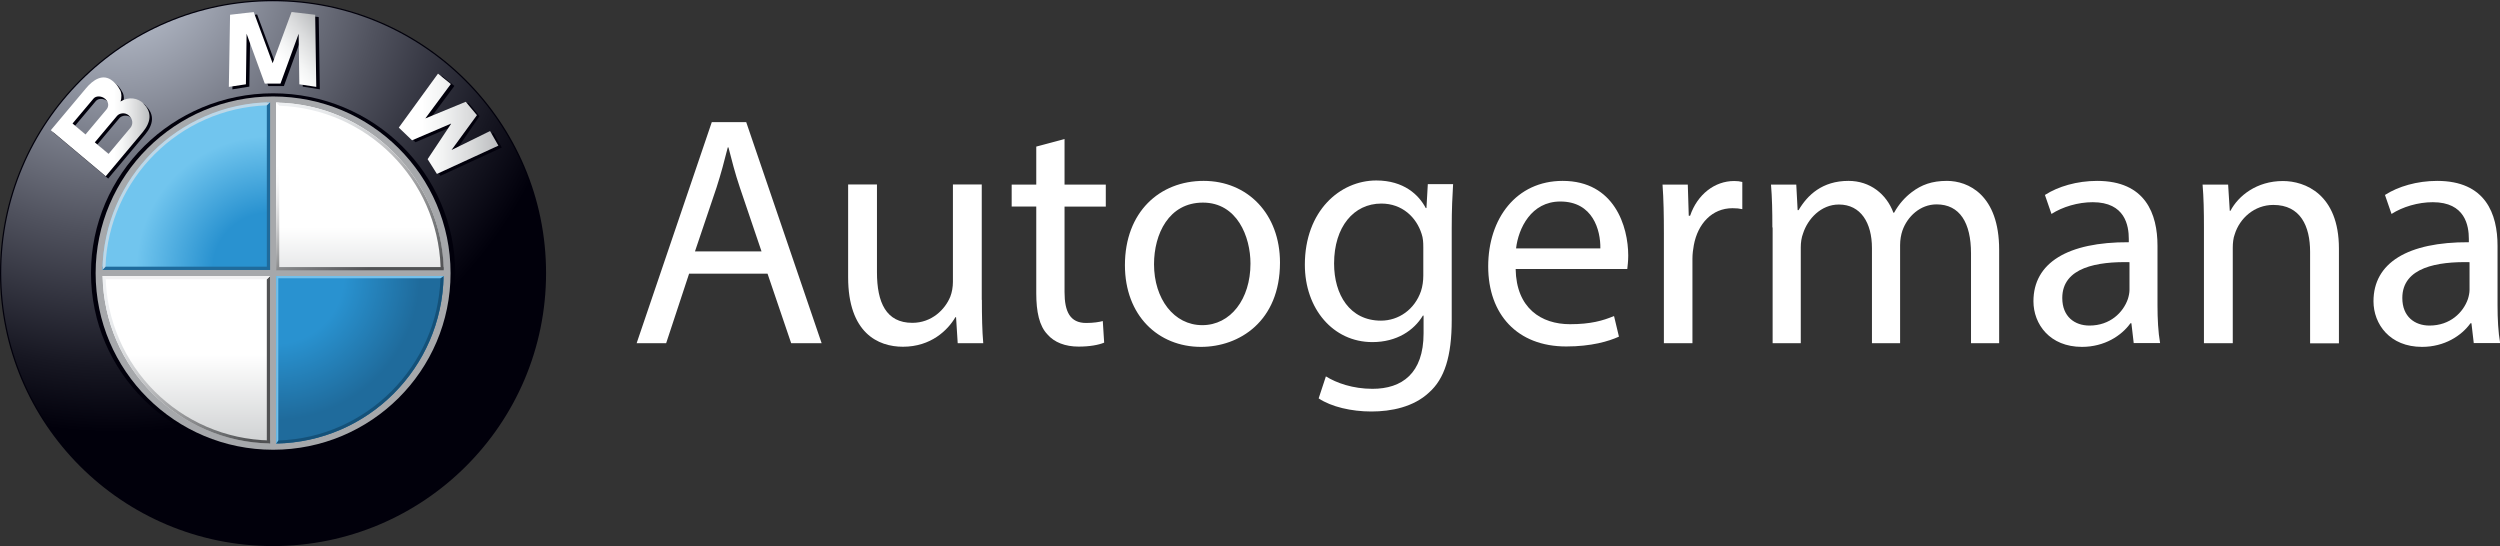
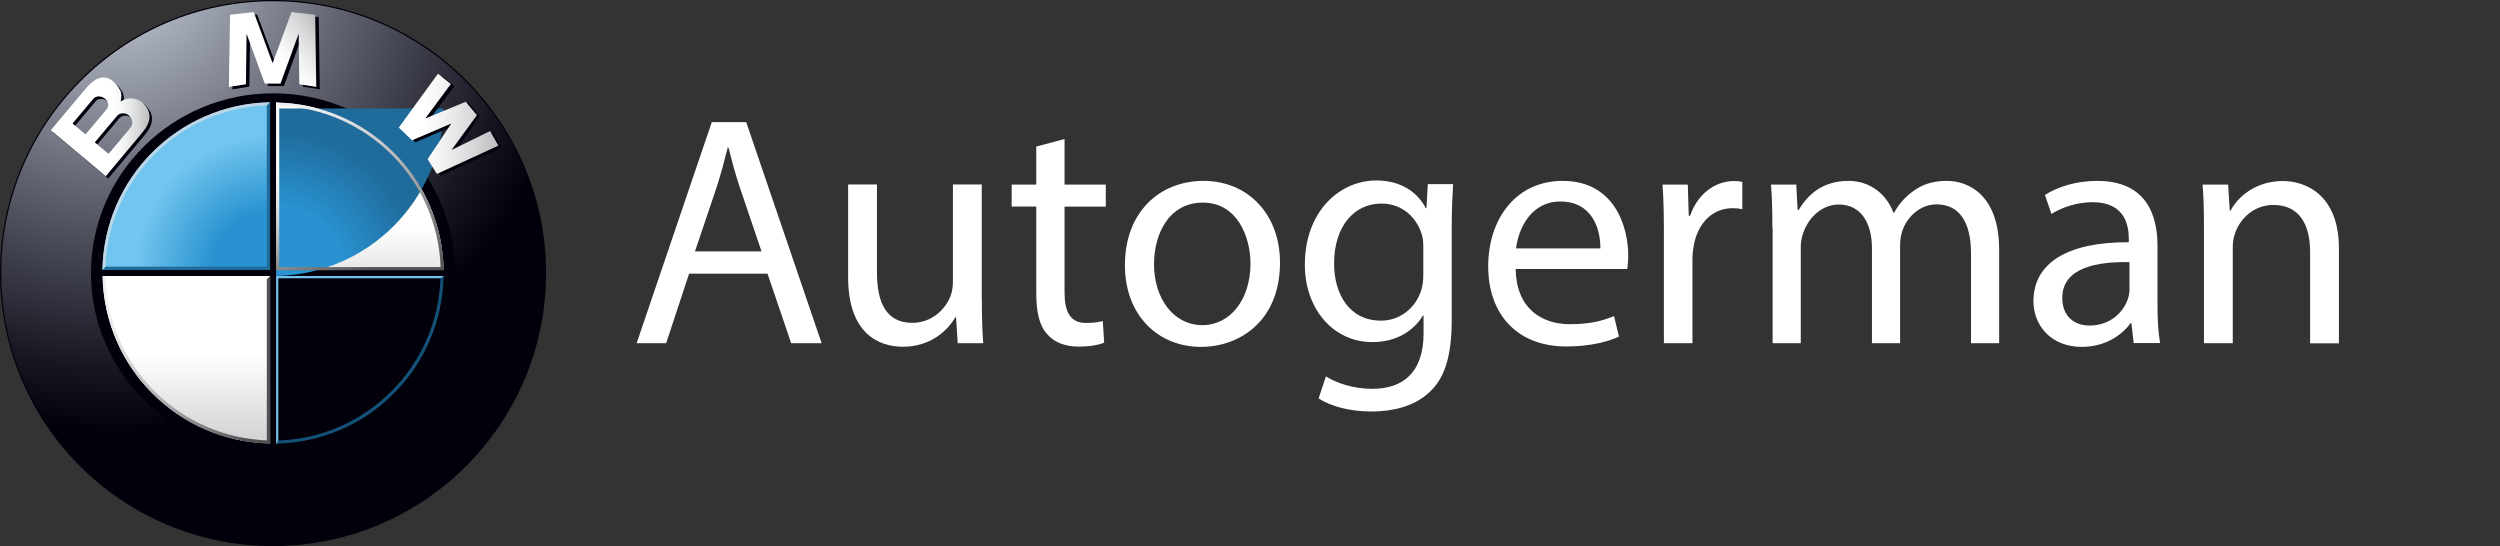
<svg xmlns="http://www.w3.org/2000/svg" xmlns:xlink="http://www.w3.org/1999/xlink" id="Layer_2" data-name="Layer 2" viewBox="0 0 182.99 39.97">
  <rect x="0" y="0" width="182.99" height="39.97" fill="#333333" stroke="none" />
  <defs>
    <style>
      .cls-1 {
        fill: url(#GradientFill_12);
      }

      .cls-2 {
        fill: url(#GradientFill_8);
      }

      .cls-3 {
        fill: url(#linear-gradient-2);
      }

      .cls-4 {
        fill: #515254;
      }

      .cls-5 {
        fill: #fff;
      }

      .cls-6 {
        fill: #f1f1f2;
      }

      .cls-7 {
        fill: url(#GradientFill_8-2);
      }

      .cls-8 {
        fill: url(#radial-gradient);
      }

      .cls-9 {
        fill: url(#radial-gradient-3);
      }

      .cls-10 {
        fill: url(#linear-gradient-3);
      }

      .cls-11 {
        fill: url(#New_Gradient_Swatch_3);
      }

      .cls-12 {
        fill: #73c0eb;
      }

      .cls-13 {
        fill: #1f6b9c;
      }

      .cls-14 {
        fill: url(#New_Gradient_Swatch_2);
      }

      .cls-15 {
        fill: url(#radial-gradient-2);
      }

      .cls-16 {
        fill: #bdd7e7;
      }

      .cls-17 {
        fill: #145179;
      }

      .cls-18 {
        fill: #a6a8ab;
      }

      .cls-19 {
        fill: #01000b;
      }

      .cls-20 {
        fill: url(#linear-gradient);
      }
    </style>
    <radialGradient id="radial-gradient" cx="8.49" cy="-2.62" fx="8.49" fy="-2.62" r="34.27" gradientUnits="userSpaceOnUse">
      <stop offset="0" stop-color="#ccd3e0" />
      <stop offset=".15" stop-color="#aab0bd" />
      <stop offset=".57" stop-color="#50525e" />
      <stop offset=".86" stop-color="#171722" />
      <stop offset="1" stop-color="#01000b" />
    </radialGradient>
    <linearGradient id="linear-gradient" x1="26.34" y1="7.55" x2="26.34" y2="19.81" gradientUnits="userSpaceOnUse">
      <stop offset=".74" stop-color="#fff" />
      <stop offset="1" stop-color="#e6e7e8" />
    </linearGradient>
    <radialGradient id="radial-gradient-2" cx="19.73" cy="19.72" fx="19.73" fy="19.72" r="12.18" gradientUnits="userSpaceOnUse">
      <stop offset=".34" stop-color="#2992d0" />
      <stop offset=".8" stop-color="#71c5ee" />
    </radialGradient>
    <linearGradient id="New_Gradient_Swatch_2" data-name="New Gradient Swatch 2" x1="13.63" y1="20.2" x2="13.63" y2="32.44" gradientUnits="userSpaceOnUse">
      <stop offset=".47" stop-color="#fff" />
      <stop offset=".99" stop-color="#d0d2d3" />
    </linearGradient>
    <radialGradient id="radial-gradient-3" cx="20.12" cy="20.11" fx="20.12" fy="20.11" r="12.35" gradientUnits="userSpaceOnUse">
      <stop offset=".41" stop-color="#2992d0" />
      <stop offset=".86" stop-color="#1f6b9c" />
    </radialGradient>
    <linearGradient id="New_Gradient_Swatch_3" data-name="New Gradient Swatch 3" x1="17.02" y1="6.16" x2="23.1" y2="1.18" gradientUnits="userSpaceOnUse">
      <stop offset=".49" stop-color="#fff" />
      <stop offset=".61" stop-color="#f4f5f5" />
      <stop offset=".81" stop-color="#dadbdc" />
      <stop offset="1" stop-color="#bbbdbf" />
    </linearGradient>
    <linearGradient id="linear-gradient-2" x1="3.73" y1="9.27" x2="10.95" y2="9.27" gradientUnits="userSpaceOnUse">
      <stop offset=".64" stop-color="#fff" />
      <stop offset=".73" stop-color="#f4f5f5" />
      <stop offset=".87" stop-color="#dadbdc" />
      <stop offset="1" stop-color="#bbbdbf" />
    </linearGradient>
    <linearGradient id="linear-gradient-3" x1="29.19" y1="9.06" x2="36.48" y2="9.06" gradientUnits="userSpaceOnUse">
      <stop offset=".23" stop-color="#fff" />
      <stop offset=".41" stop-color="#f4f5f5" />
      <stop offset=".71" stop-color="#dadbdc" />
      <stop offset="1" stop-color="#bbbdbf" />
    </linearGradient>
    <linearGradient id="GradientFill_8" data-name="GradientFill 8" x1="7.96" y1="21.64" x2="17.41" y2="32.88" gradientUnits="userSpaceOnUse">
      <stop offset="0" stop-color="#eef0f2" />
      <stop offset=".13" stop-color="#e8eaec" />
      <stop offset=".3" stop-color="#d7d9db" />
      <stop offset=".48" stop-color="#bdbec0" />
      <stop offset=".69" stop-color="#97989a" />
      <stop offset=".91" stop-color="#67696b" />
      <stop offset="1" stop-color="#515254" />
    </linearGradient>
    <linearGradient id="GradientFill_12" data-name="GradientFill 12" x1="23.43" y1="11.06" x2="26.4" y2="19.86" gradientUnits="userSpaceOnUse">
      <stop offset="0" stop-color="#fff" />
      <stop offset=".12" stop-color="#f9f9f9" />
      <stop offset=".28" stop-color="#e8e8e9" />
      <stop offset=".46" stop-color="#cdcdce" />
      <stop offset=".65" stop-color="#a7a8a9" />
      <stop offset=".85" stop-color="#77787a" />
      <stop offset="1" stop-color="#515254" />
    </linearGradient>
    <linearGradient id="GradientFill_8-2" data-name="GradientFill 8" x1="21.98" y1="6.76" x2="33.53" y2="18.49" xlink:href="#GradientFill_8" />
  </defs>
  <g id="Layer_1-2" data-name="Layer 1">
    <g>
      <path class="cls-5" d="M50.44,20.03l-1.68,5.09h-2.16l5.5-16.18h2.52l5.52,16.18h-2.23l-1.73-5.09h-5.74ZM55.74,18.4l-1.58-4.66c-.36-1.06-.6-2.02-.84-2.95h-.05c-.24.96-.5,1.94-.82,2.93l-1.58,4.68h4.87Z" />
      <path class="cls-5" d="M71.87,21.95c0,1.2.02,2.26.1,3.17h-1.87l-.12-1.9h-.05c-.55.94-1.78,2.16-3.84,2.16-1.82,0-4.01-1.01-4.01-5.09v-6.79h2.11v6.43c0,2.21.67,3.7,2.59,3.7,1.42,0,2.4-.98,2.78-1.92.12-.31.19-.7.19-1.08v-7.13h2.11v8.45Z" />
      <path class="cls-5" d="M77.92,10.17v3.34h3.02v1.61h-3.02v6.26c0,1.44.41,2.26,1.58,2.26.55,0,.96-.07,1.22-.14l.1,1.58c-.41.17-1.06.29-1.87.29-.98,0-1.78-.31-2.28-.89-.6-.62-.82-1.66-.82-3.02v-6.34h-1.8v-1.61h1.8v-2.78l2.06-.55Z" />
      <path class="cls-5" d="M93.69,19.22c0,4.3-2.98,6.17-5.78,6.17-3.14,0-5.57-2.3-5.57-5.98,0-3.89,2.54-6.17,5.76-6.17s5.59,2.42,5.59,5.98ZM84.47,19.34c0,2.54,1.46,4.46,3.53,4.46s3.53-1.9,3.53-4.51c0-1.97-.98-4.46-3.48-4.46s-3.58,2.3-3.58,4.51Z" />
      <path class="cls-5" d="M106.36,13.5c-.05.84-.1,1.78-.1,3.19v6.74c0,2.66-.53,4.3-1.66,5.3-1.13,1.06-2.76,1.39-4.22,1.39s-2.93-.34-3.86-.96l.53-1.61c.77.48,1.97.91,3.41.91,2.16,0,3.74-1.13,3.74-4.06v-1.3h-.05c-.65,1.08-1.9,1.94-3.7,1.94-2.88,0-4.94-2.45-4.94-5.66,0-3.94,2.57-6.17,5.23-6.17,2.02,0,3.12,1.06,3.62,2.02h.05l.1-1.75h1.85ZM104.18,18.09c0-.36-.02-.67-.12-.96-.38-1.22-1.42-2.23-2.95-2.23-2.02,0-3.46,1.7-3.46,4.39,0,2.28,1.15,4.18,3.43,4.18,1.3,0,2.47-.82,2.93-2.16.12-.36.17-.77.17-1.13v-2.09Z" />
      <path class="cls-5" d="M110.94,19.7c.05,2.86,1.87,4.03,3.98,4.03,1.51,0,2.42-.26,3.22-.6l.36,1.51c-.74.34-2.02.72-3.86.72-3.58,0-5.71-2.35-5.71-5.86s2.06-6.26,5.45-6.26c3.79,0,4.8,3.34,4.8,5.47,0,.43-.05.77-.07.98h-8.16ZM117.14,18.18c.02-1.34-.55-3.43-2.93-3.43-2.14,0-3.07,1.97-3.24,3.43h6.17Z" />
      <path class="cls-5" d="M121.79,17.13c0-1.37-.02-2.54-.1-3.62h1.85l.07,2.28h.1c.53-1.56,1.8-2.54,3.22-2.54.24,0,.41.02.6.07v1.99c-.22-.05-.43-.07-.72-.07-1.49,0-2.54,1.13-2.83,2.71-.05.29-.1.62-.1.98v6.19h-2.09v-7.99Z" />
      <path class="cls-5" d="M129.73,16.65c0-1.2-.02-2.18-.1-3.14h1.85l.1,1.87h.07c.65-1.1,1.73-2.14,3.65-2.14,1.58,0,2.78.96,3.29,2.33h.05c.36-.65.82-1.15,1.3-1.51.7-.53,1.46-.82,2.57-.82,1.54,0,3.82,1.01,3.82,5.04v6.84h-2.06v-6.58c0-2.23-.82-3.58-2.52-3.58-1.2,0-2.14.89-2.5,1.92-.1.29-.17.67-.17,1.06v7.18h-2.06v-6.96c0-1.85-.82-3.19-2.42-3.19-1.32,0-2.28,1.06-2.62,2.11-.12.31-.17.67-.17,1.03v7.01h-2.06v-8.47Z" />
      <path class="cls-5" d="M156.18,25.12l-.17-1.46h-.07c-.65.91-1.9,1.73-3.55,1.73-2.35,0-3.55-1.66-3.55-3.34,0-2.81,2.5-4.34,6.98-4.32v-.24c0-.96-.26-2.69-2.64-2.69-1.08,0-2.21.34-3.02.86l-.48-1.39c.96-.62,2.35-1.03,3.82-1.03,3.55,0,4.42,2.42,4.42,4.75v4.34c0,1.01.05,1.99.19,2.78h-1.92ZM155.87,19.19c-2.3-.05-4.92.36-4.92,2.62,0,1.37.91,2.02,1.99,2.02,1.51,0,2.47-.96,2.81-1.94.07-.22.12-.46.12-.67v-2.02Z" />
      <path class="cls-5" d="M161.32,16.65c0-1.2-.02-2.18-.1-3.14h1.87l.12,1.92h.05c.58-1.1,1.92-2.18,3.84-2.18,1.61,0,4.1.96,4.1,4.94v6.94h-2.11v-6.7c0-1.87-.7-3.43-2.69-3.43-1.39,0-2.47.98-2.83,2.16-.1.26-.14.62-.14.98v6.98h-2.11v-8.47Z" />
-       <path class="cls-5" d="M181.07,25.12l-.17-1.46h-.07c-.65.91-1.9,1.73-3.55,1.73-2.35,0-3.55-1.66-3.55-3.34,0-2.81,2.5-4.34,6.98-4.32v-.24c0-.96-.26-2.69-2.64-2.69-1.08,0-2.21.34-3.02.86l-.48-1.39c.96-.62,2.35-1.03,3.82-1.03,3.55,0,4.42,2.42,4.42,4.75v4.34c0,1.01.05,1.99.19,2.78h-1.92ZM180.76,19.19c-2.3-.05-4.92.36-4.92,2.62,0,1.37.91,2.02,1.99,2.02,1.51,0,2.47-.96,2.81-1.94.07-.22.12-.46.12-.67v-2.02Z" />
    </g>
    <path class="cls-19" d="M39.97,19.99c0,11.04-8.95,19.98-19.99,19.98S0,31.02,0,19.99,8.95,0,19.98,0s19.99,8.95,19.99,19.99Z" />
    <path class="cls-8" d="M39.88,19.99c0,10.99-8.9,19.89-19.89,19.89S.09,30.97.09,19.99,9,.09,19.98.09s19.89,8.91,19.89,19.89Z" />
    <path class="cls-19" d="M33.32,19.99c0,7.26-5.97,13.15-13.33,13.15s-13.33-5.89-13.33-13.15,5.97-13.16,13.33-13.16,13.33,5.89,13.33,13.16Z" />
-     <path class="cls-18" d="M32.98,19.99c0,7.14-5.82,12.93-12.99,12.93s-12.99-5.79-12.99-12.93,5.82-12.93,12.99-12.93,12.99,5.79,12.99,12.93Z" />
    <path class="cls-20" d="M20.21,19.76h12.26c-.12-6.72-5.54-12.14-12.26-12.25v12.25Z" />
    <path class="cls-15" d="M19.76,19.76V7.51c-6.72.12-12.14,5.54-12.26,12.25h12.26Z" />
    <path class="cls-14" d="M19.76,20.2H7.51c.12,6.72,5.54,12.14,12.26,12.26v-12.26Z" />
-     <path class="cls-9" d="M20.21,20.2v12.26c6.72-.12,12.14-5.54,12.26-12.26h-12.26Z" />
+     <path class="cls-9" d="M20.21,20.2c6.72-.12,12.14-5.54,12.26-12.26h-12.26Z" />
    <g>
      <polygon class="cls-19" points="20.78 6.3 22.11 2.64 22.16 6.34 23.41 6.54 23.33 1.25 21.6 1.06 20.2 4.81 20.22 4.81 18.82 1.06 17.09 1.25 17.01 6.54 18.25 6.34 18.31 2.64 19.64 6.3 20.78 6.3" />
      <polygon class="cls-19" points="35.1 8.5 33.31 11.12 36.12 9.73 36.73 10.8 32.24 12.87 31.56 11.79 33.28 9.2 33.27 9.19 30.41 10.41 29.44 9.48 32.32 5.53 33.26 6.29 31.39 8.81 34.28 7.52 35.1 8.5" />
      <path class="cls-19" d="M10.69,7.75c-.42-.41-1.07-.53-1.69-.15.11-.31.07-.61,0-.78-.26-.48-.36-.54-.57-.72-.71-.59-1.44-.09-1.97.55l-2.56,3.05,4.02,3.37,2.7-3.22c.61-.73.71-1.46.06-2.09h0ZM5.48,9.22h0l1.54-1.83c.18-.21.58-.2.84.02.29.24.29.58.09.8l-1.52,1.81-.95-.8h0ZM9.72,9.52h0l-1.6,1.91-1.01-.84,1.62-1.93c.18-.22.59-.28.86-.05.31.26.34.65.13.91Z" />
    </g>
    <polygon class="cls-11" points="20.53 6.12 21.86 2.47 21.91 6.17 23.15 6.36 23.07 1.08 21.34 .88 19.95 4.64 19.96 4.64 18.57 .88 16.84 1.08 16.75 6.36 18 6.17 18.05 2.47 19.38 6.12 20.53 6.12" />
    <path class="cls-3" d="M10.51,7.58c-.42-.41-1.07-.53-1.69-.15.11-.31.07-.61,0-.78-.26-.48-.36-.54-.57-.72-.71-.59-1.44-.09-1.97.55l-2.56,3.05,4.02,3.37,2.7-3.22c.61-.73.71-1.46.06-2.09h0ZM5.31,9.04h0l1.54-1.83c.18-.21.58-.2.84.02.29.24.29.58.09.8l-1.52,1.81-.95-.8h0ZM9.55,9.35h0l-1.6,1.91-1.01-.84,1.62-1.93c.18-.22.59-.28.86-.05.31.26.34.65.13.91Z" />
    <polygon class="cls-10" points="34.91 8.43 33.05 10.98 35.87 9.59 36.48 10.66 31.98 12.73 31.3 11.65 33.02 9.06 33.01 9.05 30.16 10.27 29.19 9.34 32.06 5.39 33 6.15 31.13 8.67 34.09 7.45 34.91 8.43" />
    <path class="cls-2" d="M19.77,32.24c-6.59-.12-11.92-5.44-12.04-12.04h-.22c.12,6.72,5.54,12.14,12.26,12.26v-.22Z" />
    <polygon class="cls-13" points="19.53 7.49 19.53 19.52 7.5 19.52 7.5 19.76 19.53 19.76 19.77 19.76 19.77 19.52 19.77 7.49 19.53 7.49" />
    <polygon class="cls-4" points="19.77 20.2 19.77 32.47 19.53 32.24 19.53 20.44 19.77 20.2" />
-     <polygon class="cls-6" points="19.53 20.44 7.74 20.44 7.51 20.2 19.77 20.2 19.53 20.44" />
    <polygon class="cls-12" points="20.37 32.46 20.37 20.37 32.46 20.37 32.47 20.2 20.21 20.2 20.21 32.47 20.37 32.46" />
    <polygon class="cls-1" points="20.44 7.53 20.44 19.55 32.46 19.55 32.47 19.78 20.21 19.78 20.21 7.5 20.44 7.53" />
    <path class="cls-7" d="M32.25,19.55l.23.23c-.12-6.72-5.54-12.15-12.26-12.27l.23.23c6.41.23,11.56,5.38,11.8,11.79v.02Z" />
    <path class="cls-16" d="M7.72,19.52c.24-6.42,5.4-11.58,11.82-11.81l.23-.23c-6.73.12-12.16,5.55-12.27,12.28l.23-.24Z" />
    <path class="cls-17" d="M32.24,20.37c-.21,6.44-5.42,11.66-11.86,11.87l-.17.23c6.72-.12,12.14-5.54,12.26-12.26,0,0-.23.16-.23.17Z" />
  </g>
</svg>